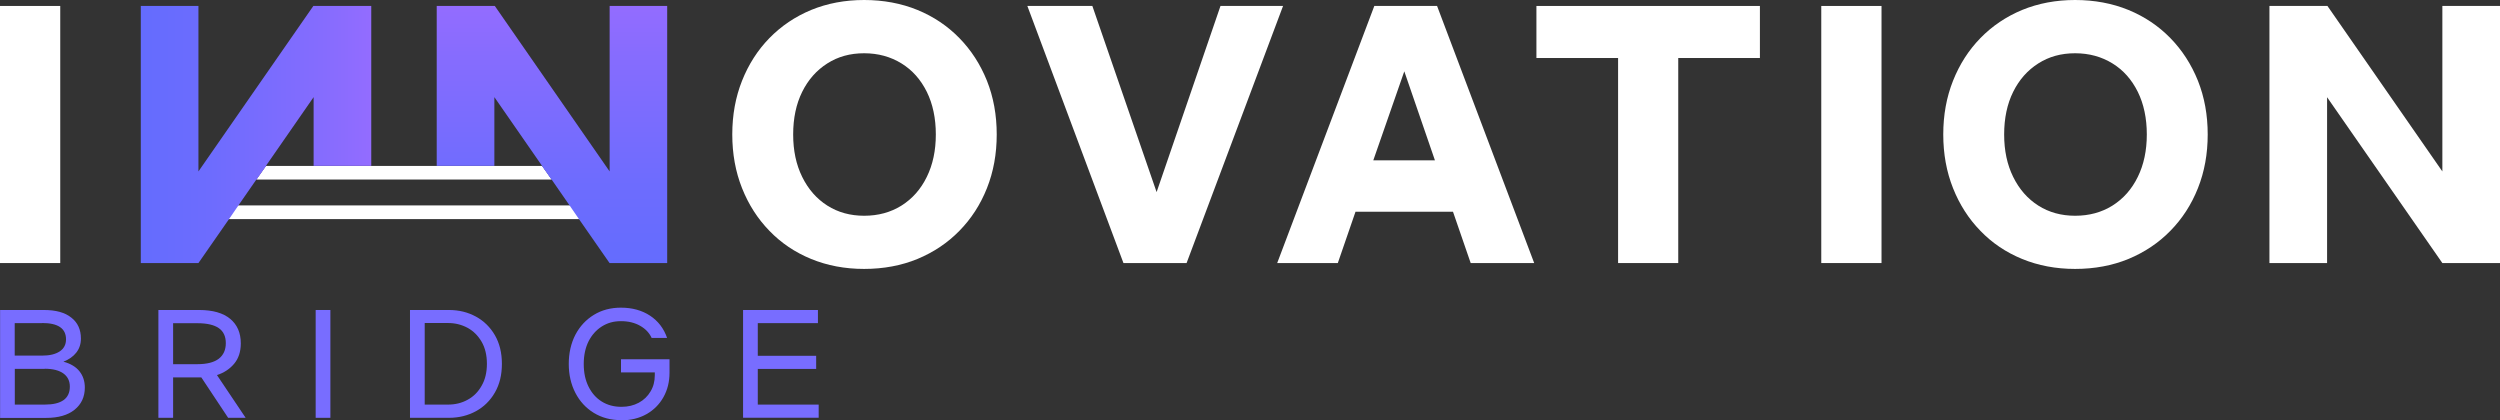
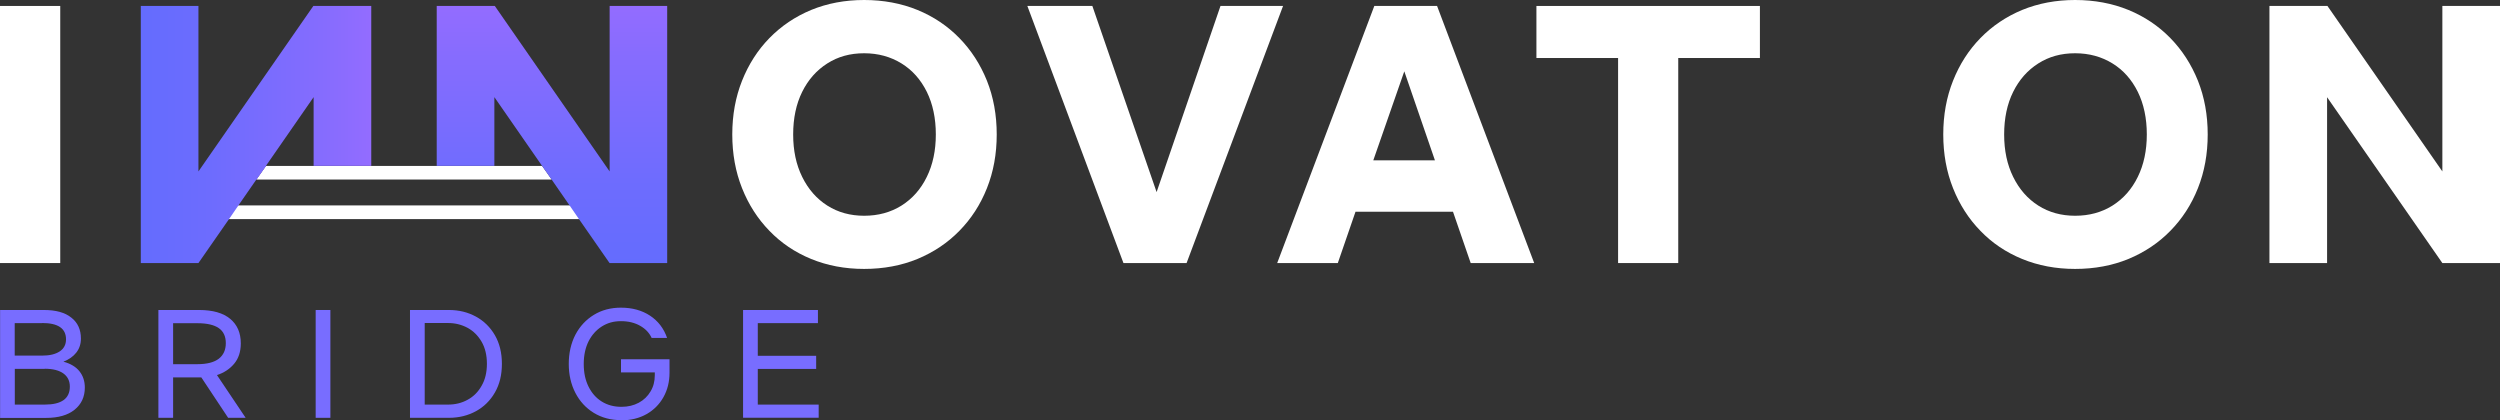
<svg xmlns="http://www.w3.org/2000/svg" xmlns:xlink="http://www.w3.org/1999/xlink" id="Livello_2" viewBox="0 0 268.48 45.14">
  <rect x="0" y="0" width="268.48" height="45.14" fill="#333333" stroke="none" />
  <defs>
    <style>
      .cls-1 {
        fill: #786dff;
      }

      .cls-2 {
        fill: #fff;
      }

      .cls-3 {
        fill: url(#Sfumatura_senza_nome_4);
      }

      .cls-4 {
        fill: url(#Sfumatura_senza_nome_4-3);
      }

      .cls-5 {
        fill: url(#Sfumatura_senza_nome_4-2);
      }

      .cls-6 {
        fill: url(#Sfumatura_senza_nome_4-4);
      }
    </style>
    <linearGradient id="Sfumatura_senza_nome_4" data-name="Sfumatura senza nome 4" x1="23.57" y1="790.72" x2="28.56" y2="790.72" gradientTransform="translate(0 809.27) scale(1 -1)" gradientUnits="userSpaceOnUse">
      <stop offset="0" stop-color="#646cfe" />
      <stop offset=".3" stop-color="#6d6cfe" />
      <stop offset=".8" stop-color="#866cfe" />
      <stop offset="1" stop-color="#936cff" />
    </linearGradient>
    <linearGradient id="Sfumatura_senza_nome_4-2" data-name="Sfumatura senza nome 4" x1="58.22" x2="62.74" xlink:href="#Sfumatura_senza_nome_4" />
    <linearGradient id="Sfumatura_senza_nome_4-3" data-name="Sfumatura senza nome 4" x1="59.27" y1="781.02" x2="59.27" y2="808.63" xlink:href="#Sfumatura_senza_nome_4" />
    <linearGradient id="Sfumatura_senza_nome_4-4" data-name="Sfumatura senza nome 4" x1="15.12" y1="794.83" x2="39.87" y2="794.83" xlink:href="#Sfumatura_senza_nome_4" />
  </defs>
  <g id="Livello_1-2" data-name="Livello_1">
    <g>
      <rect class="cls-2" x="23.57" y="22.06" width="42.48" height="1.47" />
      <g>
        <polygon class="cls-2" points="59.25 19.28 27.53 19.28 28.56 17.82 58.22 17.82 59.25 19.28" />
        <polygon class="cls-3" points="28.56 17.82 27.53 19.28 23.57 19.28 23.57 17.82 28.56 17.82" />
-         <polygon class="cls-5" points="62.74 17.82 62.74 19.28 59.25 19.28 58.22 17.82 62.74 17.82" />
      </g>
      <path class="cls-2" d="M6.47,28.25H0V.64h6.47v27.61Z" />
      <path class="cls-2" d="M92.8,28.88c-2.06,0-3.96-.36-5.69-1.07s-3.23-1.72-4.48-3.02c-1.26-1.29-2.24-2.82-2.94-4.58s-1.05-3.68-1.05-5.77.35-4.01,1.05-5.77c.7-1.76,1.68-3.29,2.94-4.58,1.26-1.29,2.75-2.3,4.48-3.02,1.73-.71,3.63-1.07,5.69-1.07s4,.36,5.73,1.07,3.23,1.72,4.5,3.02,2.25,2.82,2.96,4.58c.7,1.76,1.05,3.68,1.05,5.77s-.35,4.01-1.05,5.77c-.7,1.76-1.69,3.29-2.96,4.58-1.27,1.3-2.77,2.3-4.5,3.02-1.73.71-3.64,1.07-5.73,1.07ZM92.8,23.17c1.51,0,2.84-.36,4.01-1.09,1.16-.73,2.07-1.75,2.72-3.08.65-1.32.97-2.84.97-4.56s-.32-3.27-.97-4.58-1.55-2.33-2.72-3.05-2.5-1.09-4.01-1.09-2.8.36-3.95,1.09-2.05,1.74-2.7,3.05-.97,2.84-.97,4.58.32,3.24.97,4.56c.65,1.32,1.55,2.35,2.7,3.08s2.47,1.09,3.95,1.09Z" />
      <path class="cls-2" d="M137.79.64l-10.36,27.61h-6.78L110.33.64h6.98l6.9,19.99,6.86-19.99h6.72Z" />
      <path class="cls-2" d="M157.94,28.25l-1.9-5.51h-10.47l-1.9,5.51h-6.51L147.59.64h6.74l10.43,27.61h-6.82ZM147.47,17.22h6.63l-3.29-9.56-3.33,9.56h-.01Z" />
      <path class="cls-2" d="M180.24,28.25h-6.47V6.23h-8.77V.64h24v5.59h-8.77v22.02h.01Z" />
-       <path class="cls-2" d="M202.06,28.25h-6.47V.64h6.47v27.61Z" />
      <path class="cls-2" d="M222.85,28.88c-2.06,0-3.96-.36-5.69-1.07s-3.23-1.72-4.48-3.02c-1.26-1.29-2.24-2.82-2.94-4.58s-1.05-3.68-1.05-5.77.35-4.01,1.05-5.77c.7-1.76,1.68-3.29,2.94-4.58,1.26-1.29,2.75-2.3,4.48-3.02,1.73-.71,3.63-1.07,5.69-1.07s4,.36,5.73,1.07,3.23,1.72,4.5,3.02,2.25,2.82,2.96,4.58c.7,1.76,1.05,3.68,1.05,5.77s-.35,4.01-1.05,5.77c-.7,1.76-1.69,3.29-2.96,4.58-1.27,1.3-2.77,2.3-4.5,3.02-1.73.71-3.64,1.07-5.73,1.07ZM222.85,23.17c1.51,0,2.84-.36,4.01-1.09,1.16-.73,2.07-1.75,2.72-3.08.65-1.32.97-2.84.97-4.56s-.32-3.27-.97-4.58-1.55-2.33-2.72-3.05-2.5-1.09-4.01-1.09-2.8.36-3.95,1.09-2.05,1.74-2.7,3.05c-.65,1.31-.97,2.84-.97,4.58s.32,3.24.97,4.56c.65,1.32,1.55,2.35,2.7,3.08,1.15.73,2.47,1.09,3.95,1.09Z" />
      <path class="cls-2" d="M243.72,28.25V.64h6.23l12.34,17.77V.64h6.19v27.61h-6.19l-12.38-17.81v17.81h-6.19Z" />
      <g>
        <path class="cls-1" d="M.01,44.87v-11.58h4.71c1.27,0,2.26.27,2.94.82.69.54,1.03,1.29,1.03,2.25,0,.59-.17,1.09-.5,1.51s-.79.74-1.38.97c.78.21,1.35.56,1.73,1.04s.57,1.06.57,1.74c0,1-.37,1.79-1.1,2.38-.73.59-1.76.88-3.08.88H.01ZM4.53,34.7H1.58v3.49h2.95c.8,0,1.42-.15,1.88-.45.45-.3.68-.73.68-1.3,0-1.16-.85-1.75-2.56-1.75h0ZM4.8,39.61H1.59v3.84h3.21c1.8,0,2.7-.64,2.7-1.93,0-.61-.23-1.08-.7-1.42-.47-.33-1.13-.5-2-.5h0Z" />
        <path class="cls-1" d="M17.01,44.87v-11.58h4.36c1.48,0,2.59.32,3.35.95.76.63,1.14,1.51,1.14,2.63,0,.9-.24,1.63-.72,2.2-.48.57-1.1.97-1.84,1.21l3.08,4.59h-1.88l-2.88-4.34h-3.03v4.34h-1.58ZM18.59,39.11h2.6c1.04,0,1.81-.2,2.31-.59s.75-.95.75-1.67-.25-1.26-.75-1.61-1.27-.53-2.31-.53h-2.6v4.41h0Z" />
        <path class="cls-1" d="M35.48,44.87h-1.58v-11.58h1.58v11.58Z" />
        <path class="cls-1" d="M44.03,44.87v-11.58h4.18c1.08,0,2.04.24,2.9.71s1.54,1.14,2.04,2c.5.87.75,1.89.75,3.08s-.25,2.2-.75,3.07-1.18,1.54-2.04,2.01-1.83.71-2.9.71h-4.18ZM45.61,43.45h2.5c.78,0,1.48-.17,2.11-.52.63-.34,1.13-.84,1.5-1.5.38-.65.57-1.44.57-2.36s-.19-1.72-.57-2.37-.88-1.15-1.5-1.49c-.63-.34-1.33-.52-2.11-.52h-2.5v8.75h0Z" />
        <path class="cls-1" d="M66.71,45.12c-1.11,0-2.09-.26-2.94-.78s-1.51-1.24-1.98-2.15c-.47-.91-.71-1.95-.71-3.11s.24-2.22.71-3.13c.48-.91,1.14-1.62,1.99-2.14s1.82-.77,2.9-.77c1.22,0,2.26.29,3.13.86.86.57,1.48,1.37,1.83,2.39h-1.66c-.24-.53-.65-.97-1.23-1.3s-1.26-.5-2.06-.5-1.46.19-2.06.57c-.6.38-1.07.91-1.42,1.59-.34.68-.52,1.49-.52,2.44s.17,1.73.51,2.42.81,1.23,1.42,1.61,1.31.57,2.12.57c.7,0,1.32-.15,1.86-.44.54-.29.96-.7,1.26-1.21.31-.51.46-1.09.46-1.75v-.3h-3.63v-1.41h5.21v1.45c0,.98-.22,1.85-.65,2.62-.43.77-1.04,1.38-1.81,1.82-.78.44-1.69.67-2.73.67v-.02Z" />
        <path class="cls-1" d="M79.8,44.87v-11.58h8.04v1.41h-6.46v3.51h6.27v1.41h-6.27v3.83h6.54v1.41h-8.12,0Z" />
      </g>
      <path class="cls-4" d="M65.47.64v17.77L53.14.64h-6.24v17.17h6.19v-7.38l5.12,7.38,1.03,1.47,1.92,2.77,1.01,1.47,3.29,4.73h6.19V.64h-6.19.01Z" />
      <path class="cls-6" d="M33.65.64l-12.34,17.77V.64h-6.19v27.61h6.19l3.29-4.73,1.01-1.47,1.92-2.77,1.03-1.47,5.12-7.38v7.38h6.19V.64h-6.22Z" />
    </g>
  </g>
</svg>